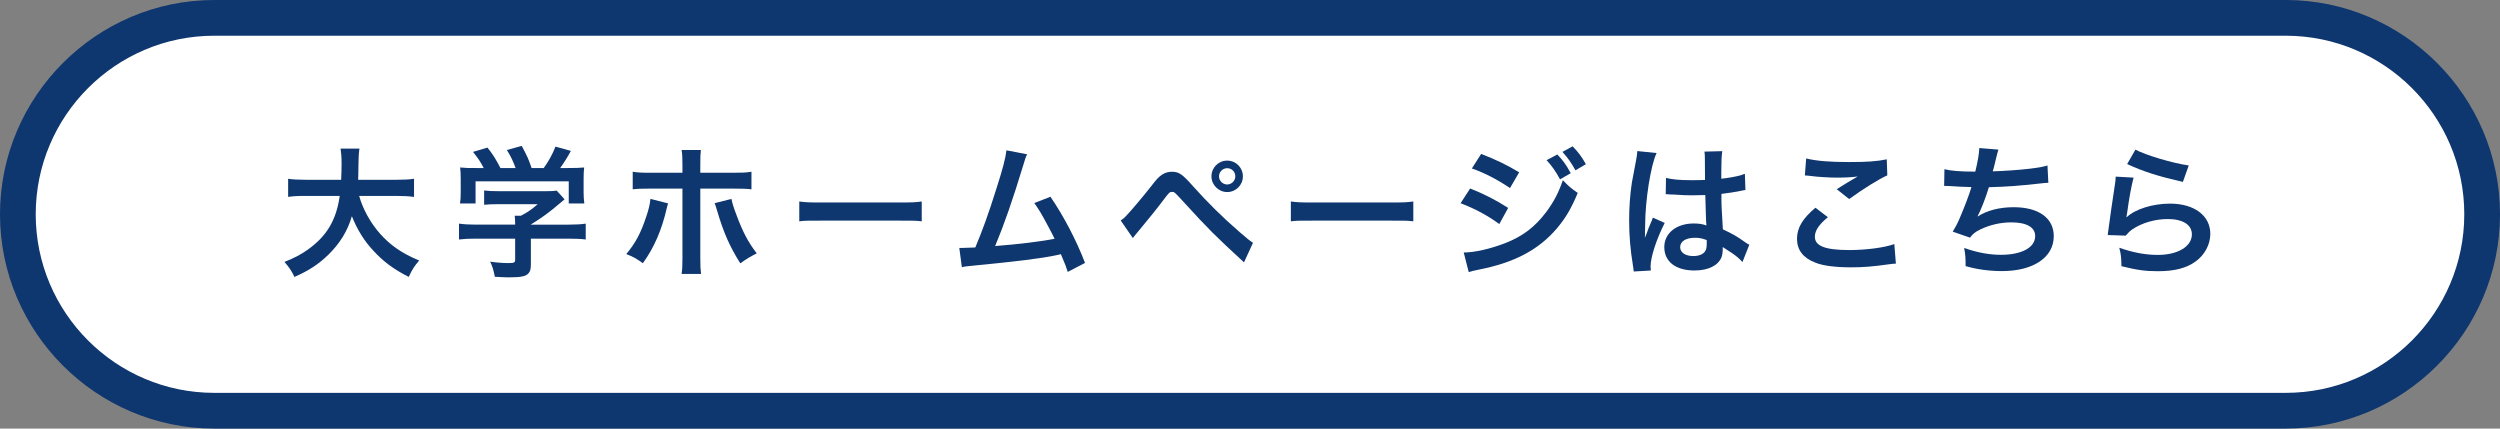
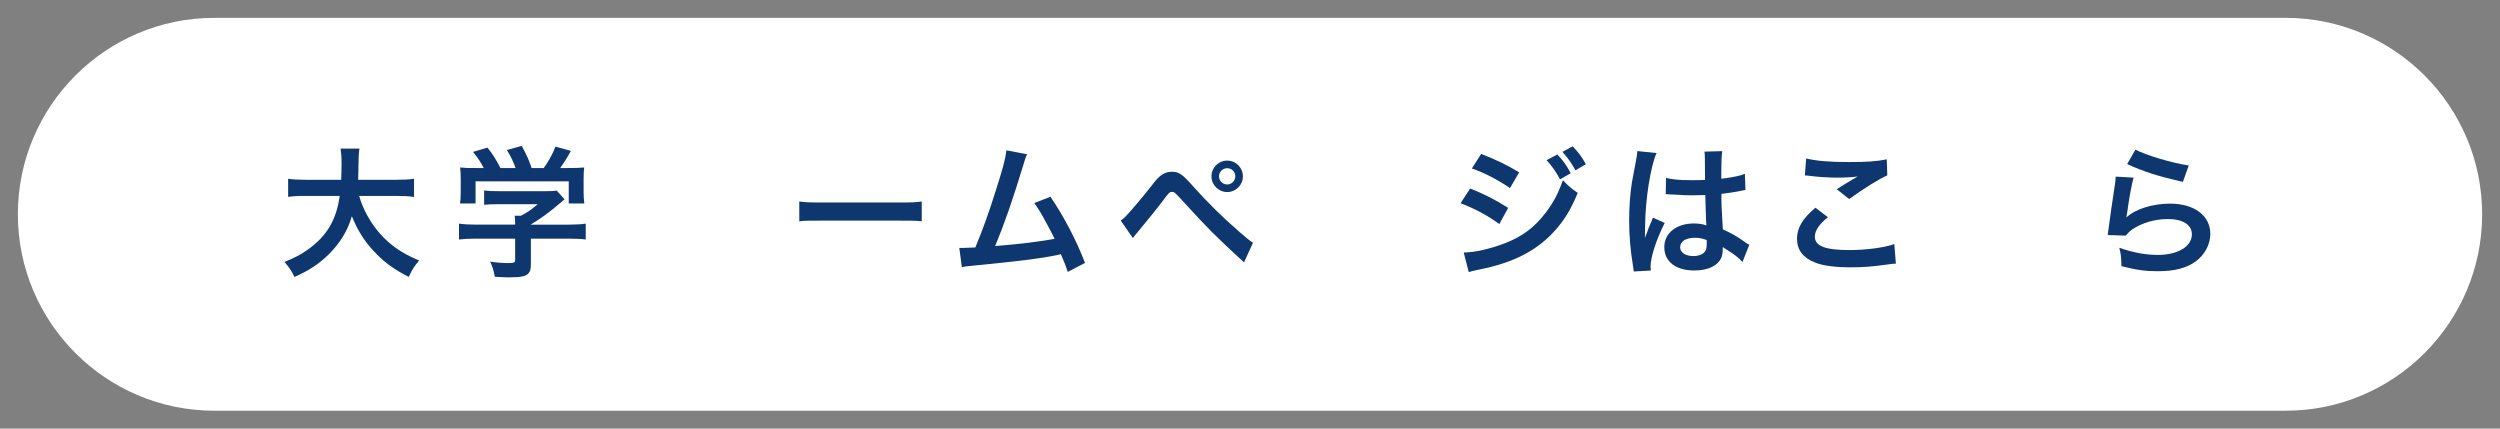
<svg xmlns="http://www.w3.org/2000/svg" version="1.1" id="レイヤー_1" x="0px" y="0px" width="350px" height="60px" viewBox="0 0 350 60" enable-background="new 0 0 350 60" xml:space="preserve">
  <rect x="0" y="0" width="350" height="60" fill="#808080" stroke="none" />
  <g>
    <path fill="#FFFFFF" d="M30,57.5C14.836,57.5,2.5,45.163,2.5,30C2.5,14.836,14.836,2.5,30,2.5h290c15.163,0,27.5,12.336,27.5,27.5   c0,15.163-12.337,27.5-27.5,27.5H30z" />
-     <path fill="#0E366F" d="M320,5c13.785,0,25,11.215,25,25s-11.215,25-25,25H30C16.215,55,5,43.785,5,30S16.215,5,30,5H320 M320,0H30   C13.5,0,0,13.5,0,30s13.5,30,30,30h290c16.5,0,30-13.5,30-30S336.5,0,320,0L320,0z" />
  </g>
  <g>
    <g>
      <path fill="#0E366F" d="M50.282,27.427c0.5,1.801,1.561,3.741,2.881,5.241c1.479,1.681,3.141,2.821,5.521,3.801    c-0.68,0.8-0.96,1.22-1.46,2.301c-2.141-1.101-3.521-2.12-4.941-3.661c-1.3-1.38-2.28-2.98-3.021-4.841    c-0.6,2.061-1.66,3.78-3.261,5.361c-1.36,1.34-2.801,2.28-4.781,3.141c-0.34-0.761-0.76-1.38-1.4-2.101    c1.44-0.58,2.241-1,3.241-1.7c2.681-1.9,4.021-4.142,4.501-7.542h-4.721c-1.261,0-1.841,0.04-2.501,0.141v-2.541    c0.62,0.1,1.341,0.141,2.521,0.141h4.901c0.04-1.001,0.06-1.32,0.06-2.361c0-0.84-0.06-1.439-0.14-2h2.641    c-0.101,0.7-0.12,1-0.141,2.34c0,0.82-0.02,1.281-0.04,2.021h5.302c1.14,0,1.84-0.041,2.521-0.141v2.541    c-0.801-0.101-1.4-0.141-2.501-0.141H50.282z" />
      <path fill="#0E366F" d="M66.7,33.408c-1.04,0-1.82,0.04-2.44,0.12v-2.221c0.681,0.1,1.48,0.141,2.421,0.141h5.44v-0.141    c0-0.4-0.02-0.76-0.06-1.1h0.86c0.86-0.44,1.521-0.881,2.36-1.621h-5.501c-0.82,0-1.36,0.021-2.001,0.08v-2    c0.601,0.08,1.16,0.1,2.021,0.1h6.622c0.78,0,1.16-0.02,1.52-0.08l1.101,1.221c-0.34,0.279-0.34,0.279-0.72,0.6    c-1.421,1.221-2.44,1.961-4.001,2.921v0.021h5.221c0.98,0,1.86-0.041,2.461-0.141v2.221c-0.58-0.08-1.44-0.12-2.48-0.12h-5.201    v3.501c0,0.699-0.061,0.98-0.261,1.26c-0.34,0.5-1.02,0.66-2.82,0.66c-0.26,0-0.92-0.02-1.96-0.08    c-0.221-1.061-0.32-1.4-0.66-2.12c0.96,0.14,1.86,0.2,2.48,0.2c0.88,0,1.02-0.061,1.02-0.461v-2.96H66.7z M67.721,23.526    c-0.46-0.881-0.721-1.281-1.5-2.261l2.021-0.601c0.699,0.861,1.16,1.58,1.82,2.861h2.12c-0.34-0.94-0.66-1.641-1.221-2.521    l2.081-0.58c0.82,1.541,0.94,1.82,1.38,3.102h1.7c0.601-0.801,1.301-2.061,1.641-3.001l2.16,0.601c-0.46,0.859-1.04,1.779-1.5,2.4    h0.9c1.36,0,1.74-0.02,2.46-0.08c-0.06,0.5-0.079,0.9-0.079,1.66v1.86c0,0.54,0.039,1.04,0.1,1.521h-2.181v-3.101H66.58v3.101    H64.4c0.079-0.461,0.1-0.92,0.1-1.541v-1.84c0-0.721-0.021-1.141-0.08-1.66c0.9,0.08,1.021,0.08,2.36,0.08H67.721z" />
-       <path fill="#0E366F" d="M93.521,28.468c-0.061,0.239-0.08,0.26-0.16,0.619c-0.7,3.081-1.78,5.582-3.36,7.762    c-0.98-0.699-1.32-0.88-2.321-1.279c1.32-1.581,2.041-2.961,2.801-5.262c0.36-1.061,0.5-1.68,0.58-2.461L93.521,28.468z     M95.542,23.065c0-1-0.021-1.5-0.12-2.061h2.7c-0.06,0.58-0.08,0.861-0.08,2.121v1.061h4.581c1.381,0,1.82-0.021,2.581-0.141    v2.461c-0.7-0.08-1.221-0.1-2.541-0.1h-4.621v9.701c0,1.021,0.021,1.601,0.101,2.24h-2.721c0.1-0.64,0.12-1.22,0.12-2.26v-9.682    h-4.441c-1.3,0-1.82,0.02-2.521,0.1v-2.461c0.761,0.12,1.2,0.141,2.561,0.141h4.401V23.065z M102.403,27.847    c0.14,0.681,0.3,1.201,0.7,2.24c0.9,2.421,1.641,3.821,2.841,5.382c-1.041,0.54-1.381,0.74-2.301,1.4    c-1.521-2.421-2.341-4.302-3.281-7.481c-0.159-0.561-0.18-0.621-0.319-0.94L102.403,27.847z" />
      <path fill="#0E366F" d="M111.899,28.207c0.881,0.12,1.261,0.14,3.241,0.14h10.662c1.98,0,2.36-0.02,3.241-0.14v2.78    c-0.801-0.1-1.021-0.1-3.261-0.1H115.16c-2.24,0-2.46,0-3.261,0.1V28.207z" />
      <path fill="#0E366F" d="M143.803,21.605c-0.221,0.44-0.24,0.48-0.521,1.44c-1.521,5.001-2.681,8.322-3.961,11.402    c3.141-0.24,6.602-0.66,8.322-1.02c-0.221-0.48-0.461-0.921-0.94-1.82c-0.88-1.661-1.24-2.241-1.9-3.182l2.261-0.88    c1.86,2.721,3.62,6.081,4.841,9.263l-2.421,1.26c-0.26-0.82-0.26-0.82-0.96-2.48c-0.26,0.061-0.26,0.061-0.72,0.16    c-2.021,0.42-5.342,0.84-11.323,1.42c-1.12,0.1-1.42,0.141-1.82,0.24l-0.359-2.701c0.279,0,0.279,0,0.52,0    c0.4,0,0.88-0.02,1.721-0.06c1.06-2.521,1.86-4.78,2.9-8.062c0.94-2.941,1.32-4.361,1.46-5.541L143.803,21.605z" />
      <path fill="#0E366F" d="M156.899,30.868c0.32-0.221,0.48-0.34,0.721-0.601c0.58-0.58,2.54-2.901,3.581-4.241    c0.68-0.9,1.1-1.34,1.5-1.58c0.42-0.28,0.88-0.4,1.36-0.4c0.98,0,1.46,0.32,2.98,2.041c2.061,2.301,4.121,4.341,6.481,6.381    c1.061,0.92,1.42,1.221,1.9,1.521l-1.261,2.741c-4-3.682-4.9-4.562-8.461-8.463c-1.28-1.4-1.28-1.4-1.621-1.4    c-0.319,0-0.399,0.061-1.22,1.16c-0.841,1.121-2.181,2.781-3.581,4.461c-0.3,0.341-0.4,0.48-0.68,0.841L156.899,30.868z     M174.004,24.687c0,1.221-0.98,2.2-2.201,2.2c-1.2,0-2.2-1-2.2-2.2c0-1.221,0.98-2.201,2.2-2.201    C173.023,22.485,174.004,23.466,174.004,24.687z M170.663,24.687c0,0.62,0.52,1.141,1.14,1.141s1.141-0.521,1.141-1.141    c0-0.641-0.5-1.141-1.141-1.141C171.183,23.546,170.663,24.066,170.663,24.687z" />
-       <path fill="#0E366F" d="M180.72,28.207c0.881,0.12,1.261,0.14,3.241,0.14h10.662c1.98,0,2.36-0.02,3.241-0.14v2.78    c-0.801-0.1-1.021-0.1-3.261-0.1H183.98c-2.24,0-2.46,0-3.261,0.1V28.207z" />
      <path fill="#0E366F" d="M205.821,26.387c2.061,0.82,3.601,1.62,5.321,2.721l-1.24,2.261c-1.601-1.181-3.381-2.141-5.421-2.921    L205.821,26.387z M204.921,35.349c1.521,0,3.701-0.5,5.781-1.301c2.48-0.959,4.181-2.26,5.781-4.381c1.08-1.46,1.7-2.66,2.32-4.44    c0.82,0.86,1.12,1.12,2.081,1.78c-0.921,2.221-1.761,3.621-3.001,5.061c-2.54,2.941-5.941,4.722-10.862,5.682    c-0.72,0.141-1,0.221-1.4,0.34L204.921,35.349z M207.361,21.546c2.061,0.8,3.641,1.561,5.321,2.58l-1.28,2.201    c-1.82-1.221-3.601-2.141-5.341-2.741L207.361,21.546z M218.023,21.626c0.82,0.859,1.201,1.38,1.881,2.62l-1.5,0.86    c-0.62-1.141-1.141-1.881-1.881-2.681L218.023,21.626z M220.564,23.847c-0.58-1.061-1.101-1.781-1.82-2.581l1.42-0.78    c0.801,0.82,1.28,1.461,1.86,2.5L220.564,23.847z" />
      <path fill="#0E366F" d="M228.721,38.009c-0.021-0.199-0.021-0.32-0.101-0.779c-0.38-2.341-0.54-4.262-0.54-6.361    c0-1.801,0.12-3.561,0.381-5.302c0.1-0.601,0.1-0.601,0.54-2.86c0.14-0.7,0.22-1.28,0.22-1.48c0-0.02,0-0.04,0-0.08l2.7,0.28    c-0.819,1.74-1.58,6.562-1.6,10.042c-0.021,0.721-0.021,0.721-0.021,1.04c0,0.14,0,0.14,0,0.32c0,0.16,0,0.2-0.02,0.42h0.02    c0.101-0.22,0.101-0.22,0.24-0.58c0.04-0.14,0.14-0.36,0.24-0.681c0.18-0.42,0.18-0.42,0.38-0.899c0.04-0.06,0.06-0.12,0.24-0.62    l1.66,0.74c-1.181,2.32-1.98,4.801-1.98,6.121c0,0.141,0,0.16,0.04,0.54L228.721,38.009z M233.241,24.906    c0.94,0.24,1.98,0.32,3.621,0.32c0.7,0,1.141,0,1.841-0.04c0-1.18-0.021-2.181-0.021-3c0-0.441-0.02-0.74-0.06-0.961l2.5-0.061    c-0.1,0.561-0.14,1.521-0.14,2.941c0,0.22,0,0.52,0,0.92c1.04-0.12,1.92-0.279,2.7-0.48c0.12-0.039,0.12-0.039,0.44-0.16    l0.16-0.039l0.08,2.26c-0.2,0.021-0.221,0.021-0.58,0.1c-0.681,0.141-1.721,0.32-2.781,0.441c0,0.18,0,0.18,0,0.439    c0,1.12,0,1.16,0.2,4.521c1.44,0.68,1.94,0.96,3.141,1.82c0.261,0.18,0.36,0.24,0.561,0.34l-0.96,2.42    c-0.341-0.399-0.94-0.92-1.501-1.279c-0.68-0.44-1.14-0.74-1.26-0.82c0,0.119,0,0.16,0,0.279c0,0.44-0.061,0.84-0.16,1.121    c-0.46,1.18-1.86,1.88-3.801,1.88c-2.621,0-4.221-1.24-4.221-3.28c0-1.941,1.7-3.301,4.12-3.301c0.74,0,1.24,0.08,1.78,0.279    c-0.06-0.5-0.079-1.48-0.159-4.26c-0.801,0.02-1.28,0.039-1.801,0.039c-0.74,0-1.54-0.02-2.48-0.1c-0.28,0-0.5-0.02-0.601-0.02    c-0.18-0.021-0.3-0.021-0.34-0.021c-0.1-0.021-0.16-0.021-0.2-0.021c-0.02,0-0.06,0-0.12,0.021L233.241,24.906z M237.303,33.288    c-1.28,0-2.081,0.5-2.081,1.32c0,0.74,0.721,1.24,1.841,1.24c0.74,0,1.32-0.22,1.62-0.62c0.18-0.239,0.26-0.54,0.26-1.08    c0-0.22,0-0.54,0-0.54C238.282,33.368,237.902,33.288,237.303,33.288z" />
      <path fill="#0E366F" d="M255.902,30.407c-1.26,1.041-1.82,1.881-1.82,2.74c0,1.301,1.46,1.861,4.841,1.861    c2.381,0,5.001-0.36,6.281-0.84l0.221,2.74c-0.341,0.02-0.46,0.02-0.881,0.08c-2.4,0.34-3.681,0.439-5.4,0.439    c-2.181,0-3.941-0.22-5.001-0.66c-1.721-0.66-2.561-1.779-2.561-3.34c0-1.521,0.779-2.842,2.58-4.342L255.902,30.407z     M252.862,22.187c1.54,0.359,3.32,0.5,6.001,0.5c2.54,0,3.961-0.101,5.281-0.381l0.08,2.24c-1.2,0.541-3.361,1.881-5.342,3.321    l-1.74-1.38c1.04-0.66,2.021-1.261,2.94-1.781c-0.88,0.12-1.74,0.16-3,0.16c-1.021,0-2.681-0.1-3.661-0.24    c-0.4-0.039-0.46-0.06-0.74-0.06L252.862,22.187z" />
-       <path fill="#0E366F" d="M272.221,23.687c0.921,0.24,2.261,0.34,4.321,0.34c0.38-1.601,0.521-2.441,0.561-3.301l2.68,0.221    c-0.119,0.359-0.119,0.359-0.319,1.16c-0.36,1.5-0.36,1.5-0.48,1.88c1.521-0.04,3.781-0.2,5.102-0.36    c1.479-0.18,1.86-0.26,2.561-0.46l0.12,2.421c-0.461,0.02-0.641,0.039-1.161,0.1c-2.9,0.32-4.66,0.46-7.161,0.52    c-0.42,1.421-1.181,3.342-1.58,4.062v0.04c1.34-0.86,3.08-1.301,5.041-1.301c3.521,0,5.621,1.521,5.621,4.062    c0,2.96-2.86,4.881-7.241,4.881c-1.781,0-3.541-0.24-5.102-0.7c0-1.141-0.02-1.541-0.2-2.541c1.801,0.641,3.48,0.961,5.161,0.961    c2.9,0,4.781-1.021,4.781-2.621c0-1.24-1.2-1.92-3.36-1.92c-1.48,0-3.021,0.359-4.302,0.98c-0.739,0.359-1.1,0.66-1.46,1.16    l-2.421-0.84c0.301-0.48,0.641-1.102,0.94-1.801c0.66-1.521,1.4-3.461,1.681-4.441c-1.061-0.02-1.961-0.061-3.021-0.14    c-0.28-0.021-0.48-0.021-0.641-0.021c-0.02,0-0.08,0-0.16,0L272.221,23.687z" />
      <path fill="#0E366F" d="M298.702,24.866c-0.3,1.101-0.641,2.961-0.9,4.922c-0.04,0.279-0.04,0.279-0.1,0.58l0.04,0.039    c1.16-1.12,3.641-1.9,6.061-1.9c3.401,0,5.642,1.681,5.642,4.241c0,1.46-0.78,2.94-2.061,3.86c-1.3,0.941-2.961,1.361-5.281,1.361    c-1.721,0-2.82-0.141-5.101-0.701c-0.021-1.24-0.061-1.64-0.301-2.58c1.961,0.68,3.681,1,5.382,1c2.82,0,4.78-1.18,4.78-2.881    c0-1.34-1.26-2.141-3.38-2.141c-1.781,0-3.642,0.541-4.981,1.461c-0.36,0.26-0.48,0.38-0.9,0.86l-2.521-0.08    c0.061-0.36,0.061-0.44,0.16-1.2c0.16-1.24,0.48-3.461,0.84-5.821c0.08-0.479,0.101-0.72,0.12-1.16L298.702,24.866z     M298.962,20.946c1.381,0.76,5.201,1.9,7.462,2.22l-0.82,2.3c-3.421-0.779-5.521-1.439-7.802-2.5L298.962,20.946z" />
    </g>
  </g>
</svg>